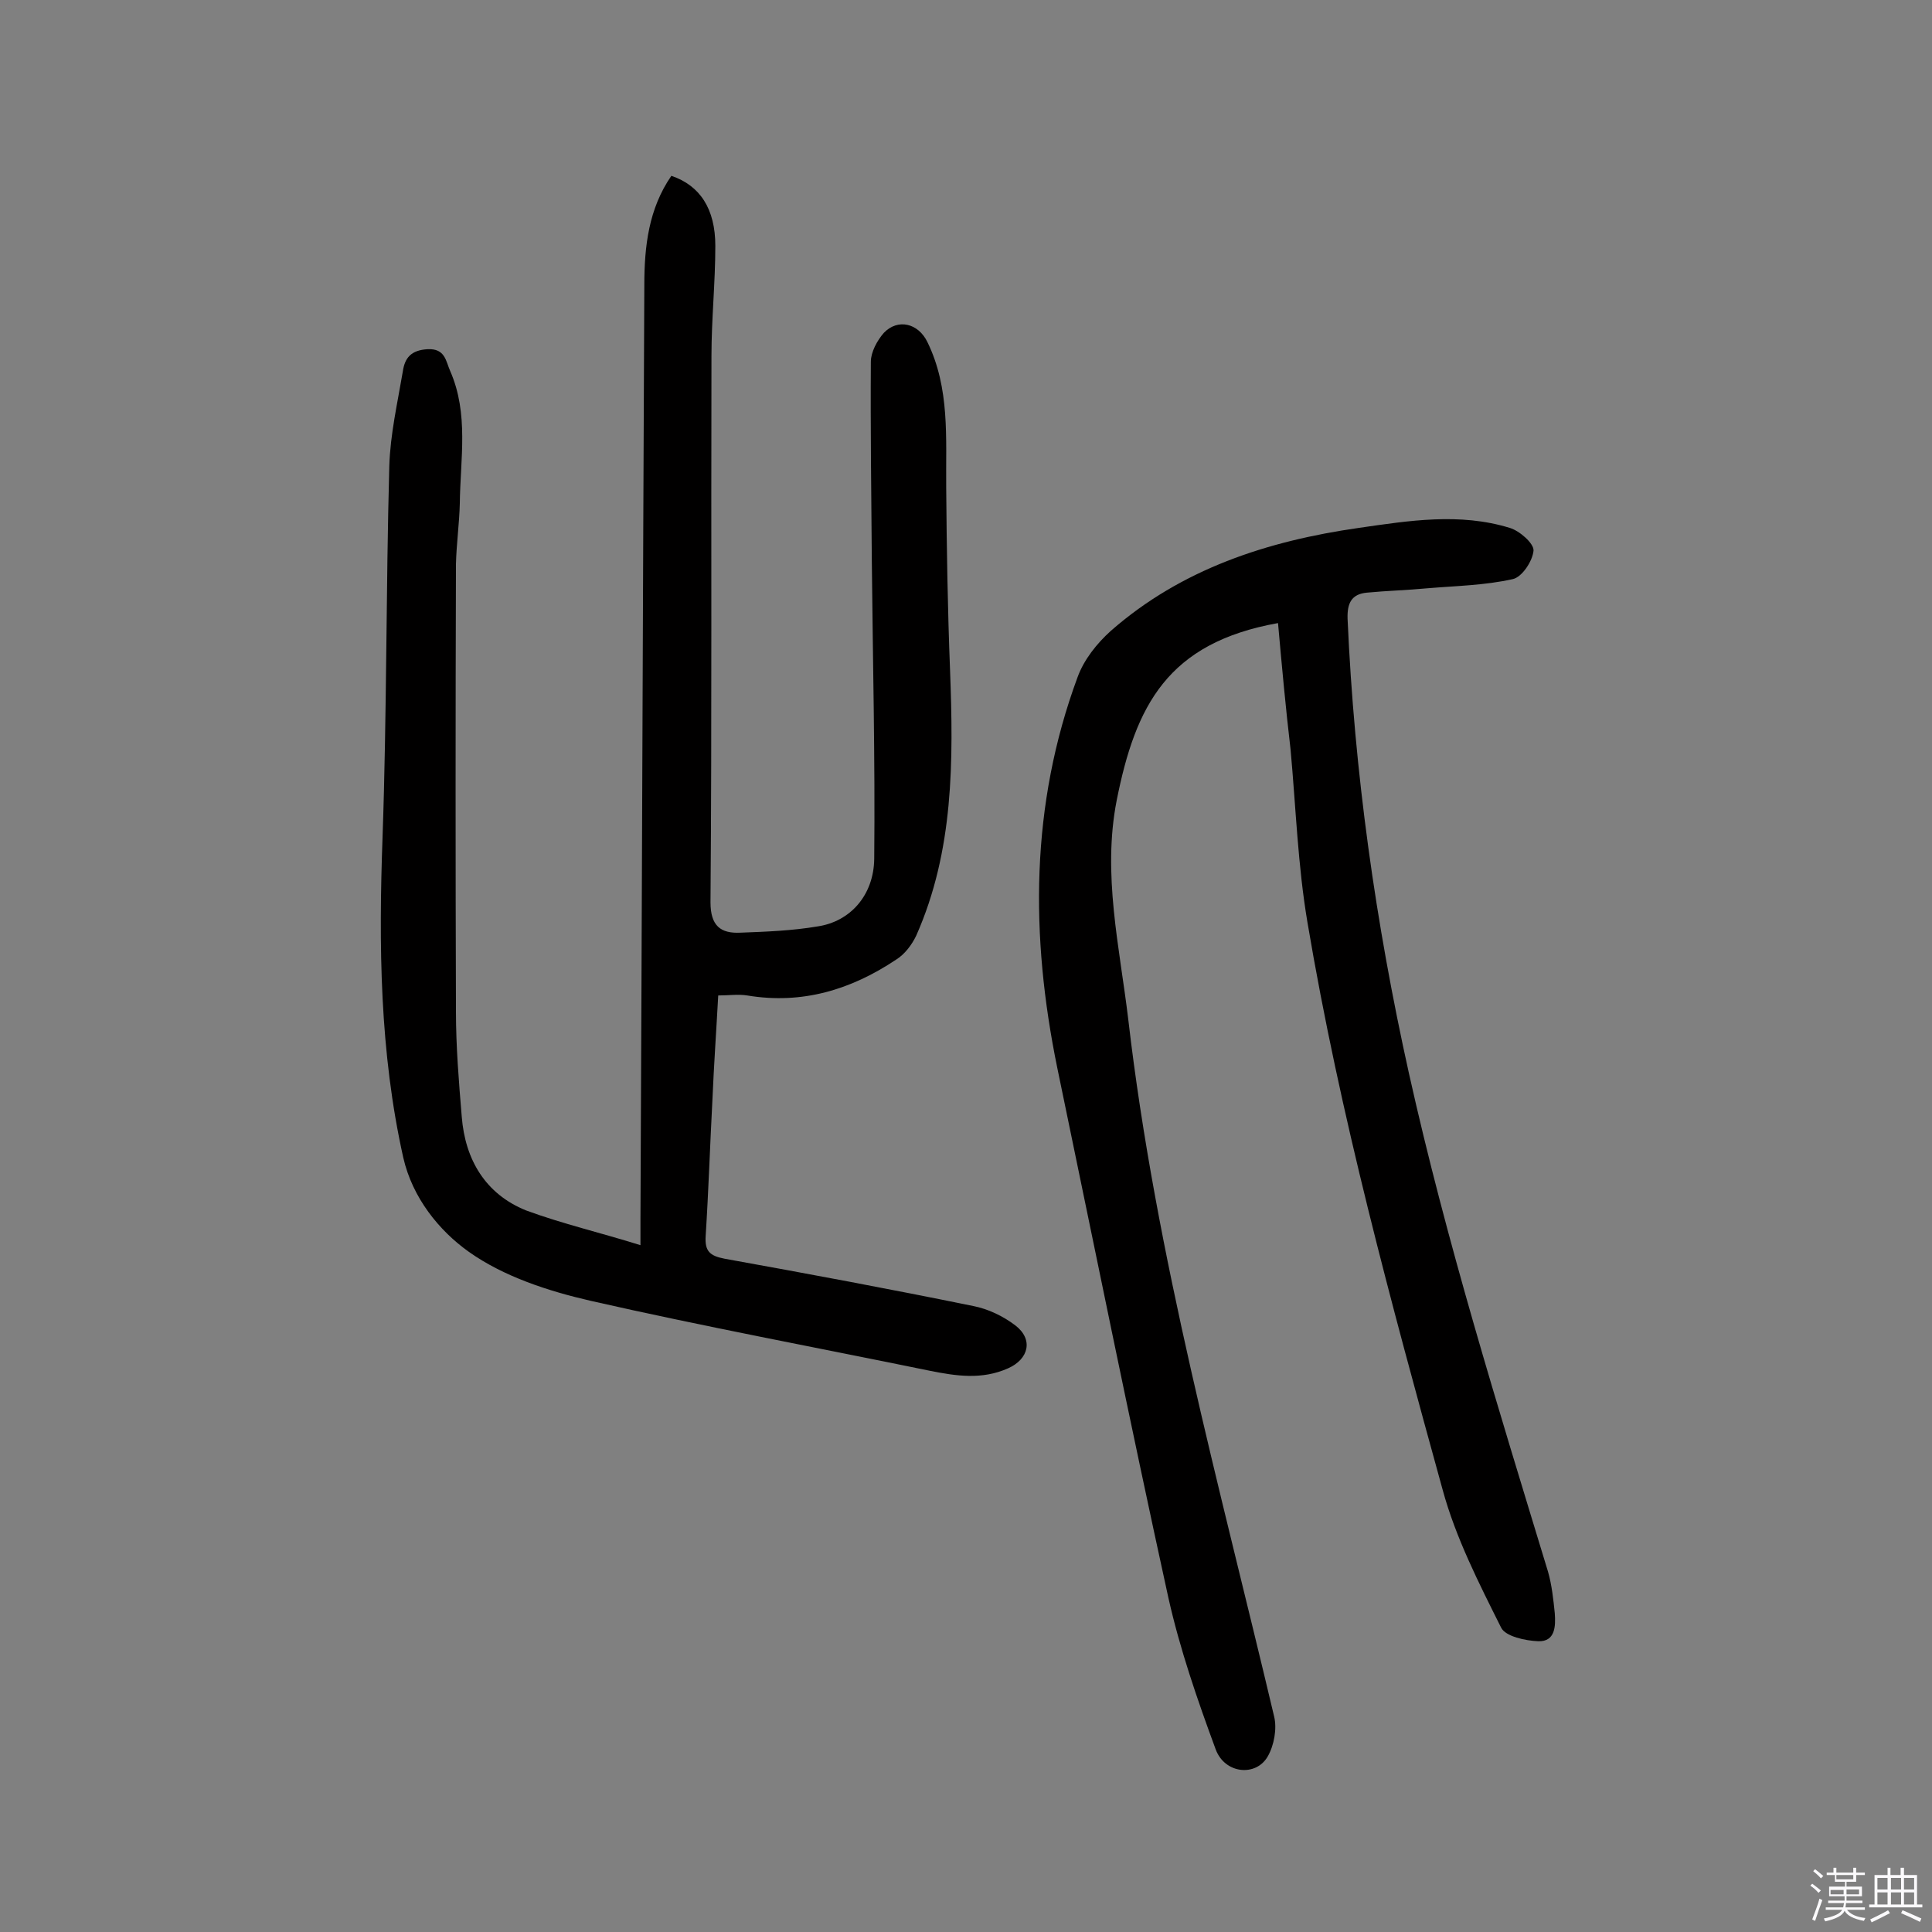
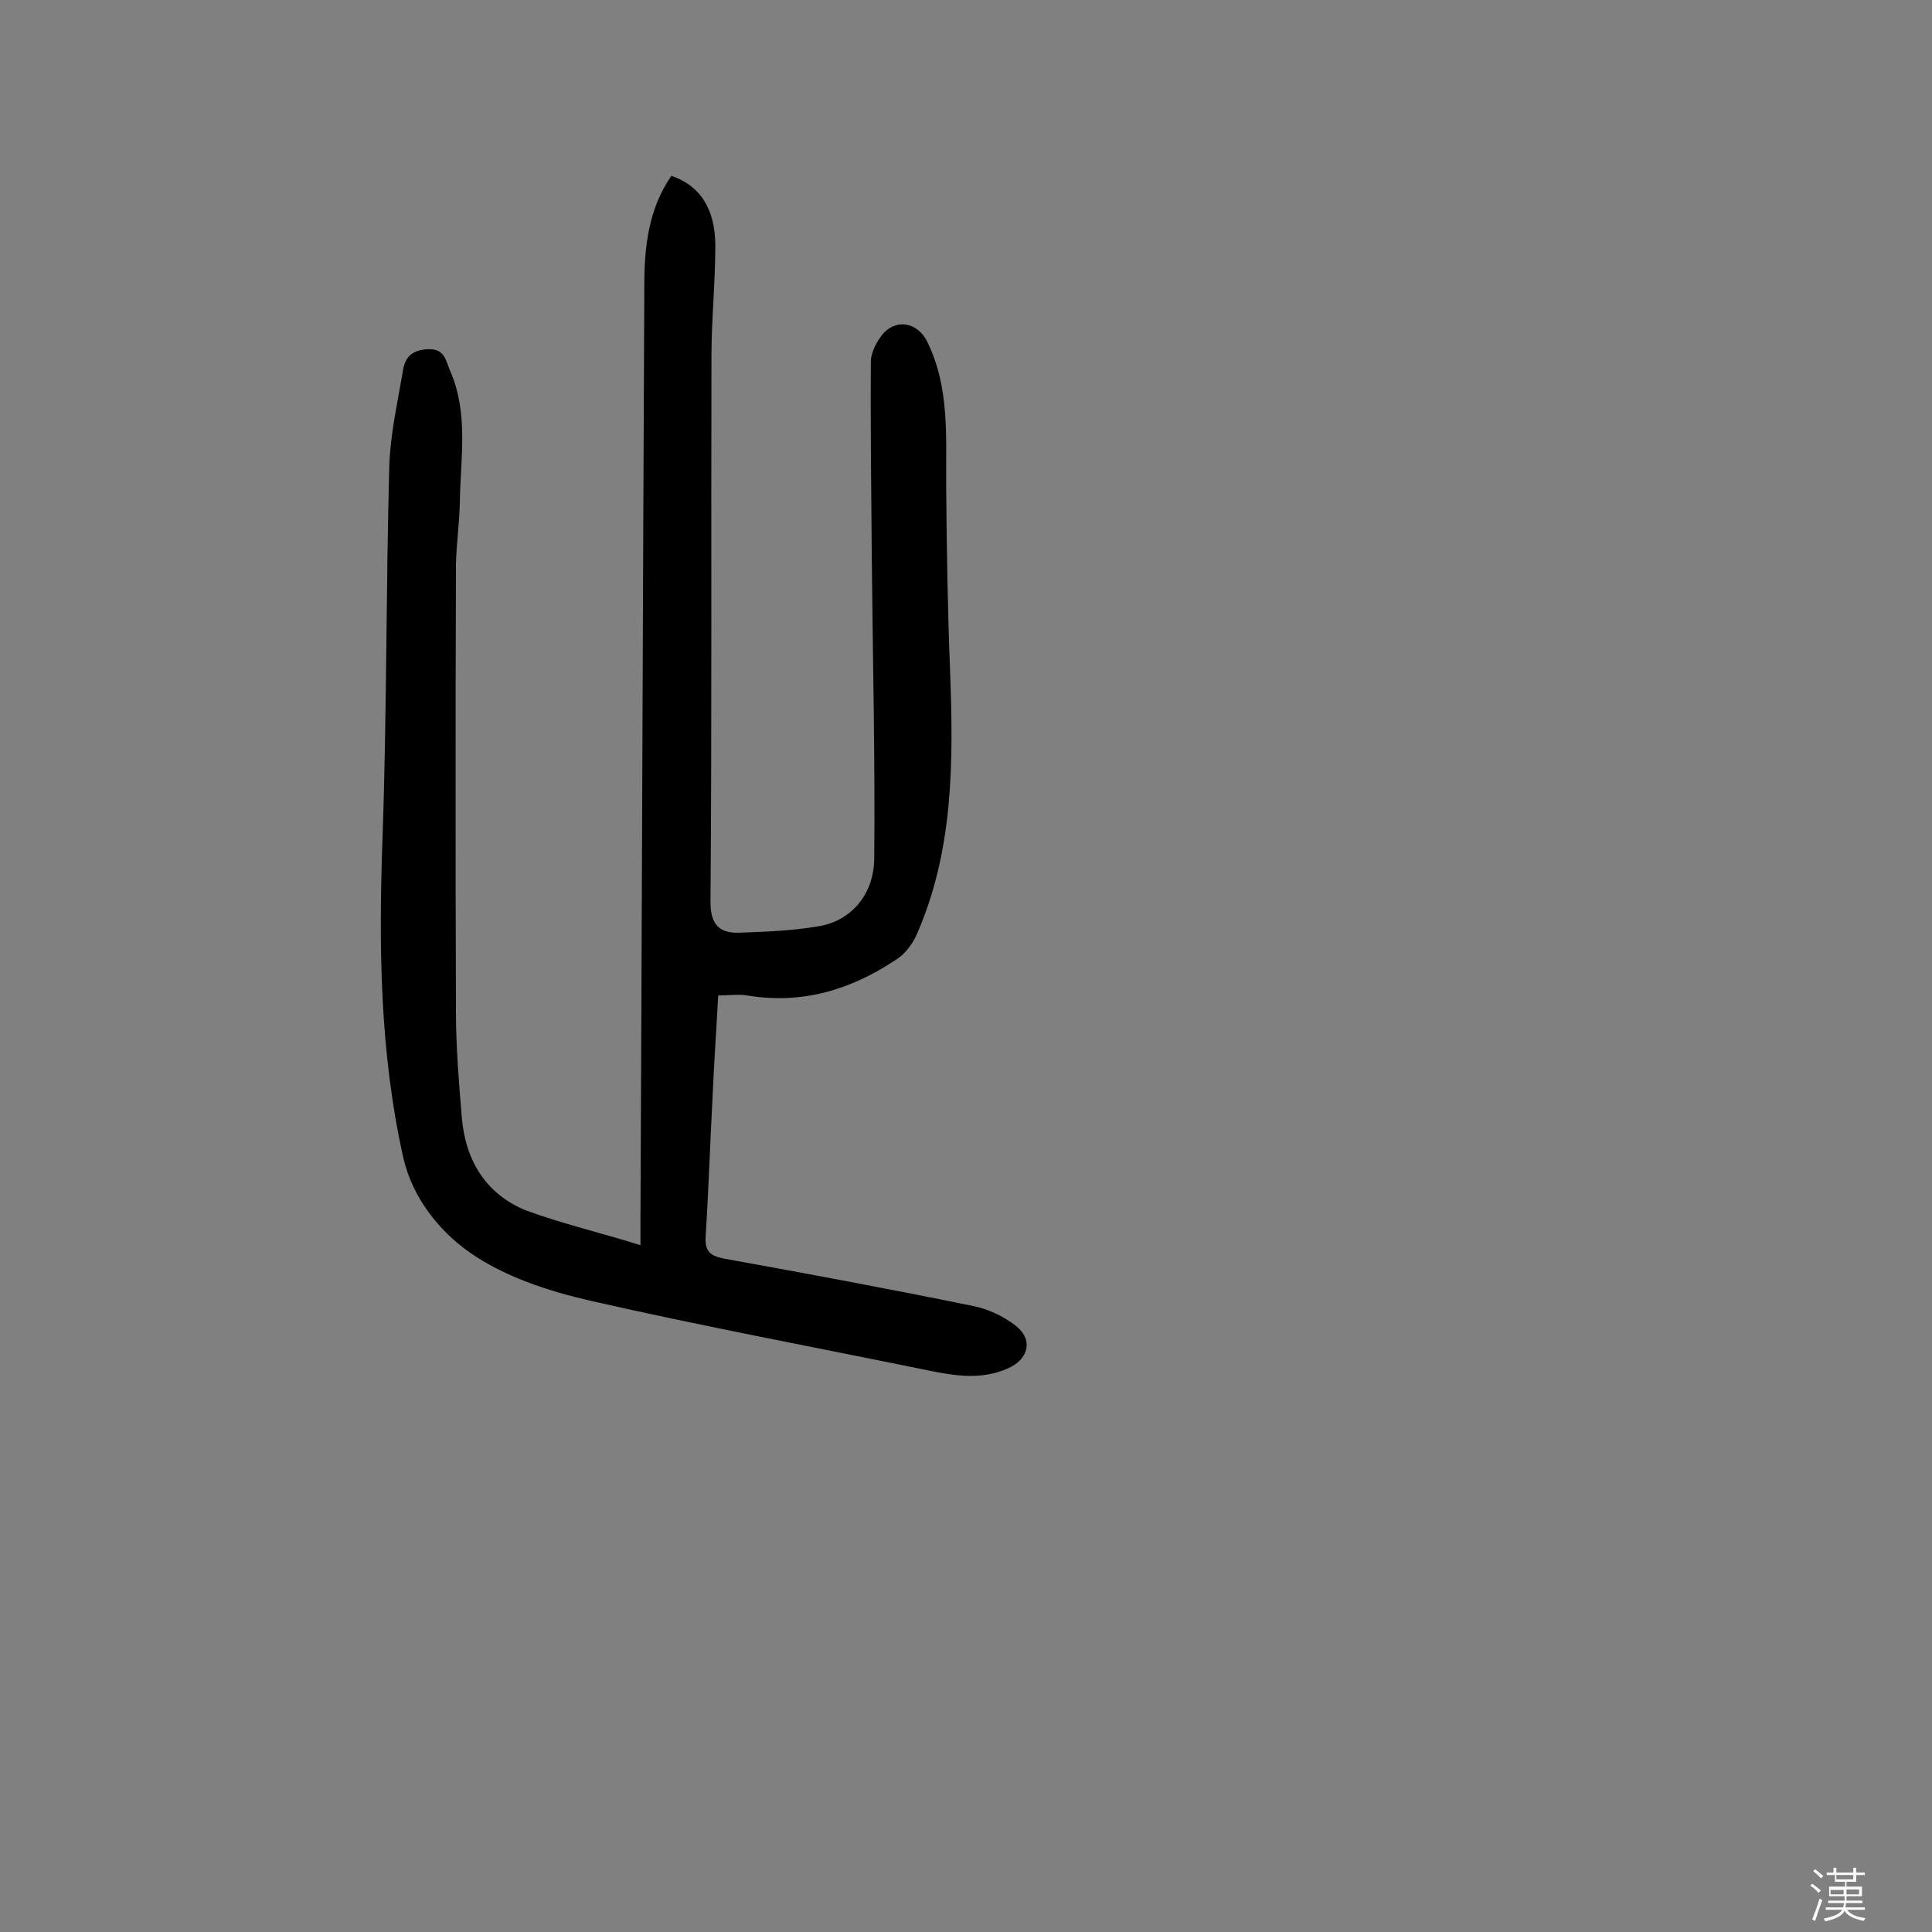
<svg xmlns="http://www.w3.org/2000/svg" enable-background="new 0 0 400 400" viewBox="0 0 400 400">
  <rect x="0" y="0" width="400" height="400" fill="#808080" stroke="none" />
  <path d="m374.8 390.4.4-.4c.7.5 1.3 1 1.8 1.4l-.5.5c-.5-.6-1.1-1.1-1.7-1.5zm1 7.3-.6-.3c.5-1.4 1.1-2.8 1.5-4.3.2.1.4.2.6.3-.5 1.3-1 2.8-1.5 4.3zm-.4-10.3.4-.4c.4.3 1 .8 1.7 1.4l-.5.5c-.4-.5-1-1-1.6-1.5zm2.5.3h1.7v-1h.6v1h3.5v-1h.6v1h1.8v.5h-1.8v1.4h-2v1h3.2v2h-3.2v.9h3.3v.5h-3.4c0 .3-.1.6-.1.9h4v.5h-3.7c.7.9 1.9 1.5 3.8 1.7-.1.2-.2.4-.3.6-2.1-.4-3.5-1.1-4-2.1-.4 1-1.8 1.7-4 2.2-.1-.2-.2-.4-.3-.6 2.1-.4 3.4-1 3.8-1.8h-3.4v-.5h3.6c.1-.3.1-.6.2-.9h-3.3v-.5h3.4c0-.3 0-.6 0-.9h-3.2v-2h3.3v-1h-2.1v-1.4h-1.7v-.5zm1.1 3.5v1h2.7c0-.3 0-.4 0-.4 0-.1 0-.2 0-.2 0-.1 0-.2 0-.3h-2.7zm1.2-3v.9h3.5v-.9zm4.7 3h-2.6v.6.4h2.6z" fill="#fbfafc" />
-   <path d="m393.6 386.7h.6v1.5h2.7v6.1h1.1v.6h-11v-.6h1.1v-6.1h2.7v-1.5h.6v1.5h2.1v-1.5zm-2.7 8.8.4.6c-1.2.6-2.5 1.3-3.8 1.9-.1-.2-.2-.4-.3-.6 1.2-.6 2.5-1.2 3.7-1.9zm-2.2-6.7v2.4h2.1v-2.4zm0 3v2.5h2.1v-2.5zm2.8-3v2.4h2.1v-2.4zm0 3v2.5h2.1v-2.5zm6 6.1c-1.4-.7-2.7-1.3-3.9-1.8l.3-.6c1.5.6 2.7 1.2 3.9 1.7zm-1.2-9.1h-2.1v2.4h2.1zm-2.1 3v2.5h2.1v-2.5z" fill="#fbfafc" />
  <g fill="#010000">
    <path d="m132.6 257.8c0-2.8 0-4.1 0-5.4.3-64.5.5-128.9.8-193.4 0-8 .9-15.8 5.6-22.6 5.9 2 9.1 6.8 9.1 14.5 0 7.6-.8 15.2-.8 22.8-.1 37.7.1 75.4-.2 113.1 0 4.9 2.1 6.5 6.2 6.3 5.3-.2 10.7-.4 16-1.3 6.7-1 11.6-6.4 11.7-14 .2-20.6-.3-41.1-.5-61.7-.1-13.7-.3-27.5-.2-41.2 0-2 1.3-4.4 2.7-6 2.9-3 7.1-2 9 1.9 4.7 9.6 3.8 19.9 3.9 30.1.1 12.6.3 25.2.8 37.9.7 18.7.8 37.3-7 54.9-.9 1.9-2.4 3.9-4.2 5-9.3 6.2-19.4 9.3-30.8 7.4-1.9-.3-3.8 0-6 0-.4 7.4-.9 14.5-1.2 21.6-.5 9.4-.8 18.8-1.4 28.2-.2 3.1.8 4.1 3.9 4.7 17.2 3.1 34.4 6.3 51.5 9.8 3.1.6 6.2 2.1 8.7 4 3.8 2.9 2.8 7-1.5 8.9-5.4 2.4-10.7 1.6-16.2.5-23.4-4.8-47-9.2-70.3-14.5-8.7-2-17.9-5-25.1-10.1-6.2-4.4-11.7-11.2-13.6-19.5-4.9-21.9-5.1-44-4.3-66.3.9-25.6.7-51.3 1.4-76.9.2-6.6 1.7-13.1 2.8-19.6.4-2.8 1.7-4.4 5.1-4.6 3.7-.2 3.8 2.5 4.7 4.5 3.9 8.9 2.1 18.2 2 27.4-.1 4.2-.7 8.4-.8 12.6-.1 30.9-.1 61.7 0 92.6 0 7.3.6 14.6 1.2 21.8.7 8.9 4.9 16 13.3 19.4 7.6 2.8 15.4 4.6 23.7 7.2z" />
-     <path d="m264.6 129c-22.9 4.1-29.5 17.1-33.4 36.7-3 15.3.6 30.3 2.4 45.4 5.7 49 18.9 96.5 30.2 144.3.6 2.5 0 5.9-1.3 8.2-2.4 4.3-8.9 3.7-10.8-1.4-3.8-10.3-7.4-20.7-9.8-31.4-8-36.5-15.4-73.1-23-109.7-5.6-27.3-5.6-54.4 4.2-80.9 1.3-3.6 4-7 6.9-9.6 14.6-12.8 32.4-18.6 51.3-21.3 10.4-1.5 20.9-3.2 31.3 0 2 .6 5 3.2 4.9 4.7-.2 2.2-2.4 5.5-4.3 5.9-5.8 1.3-11.8 1.4-17.7 1.9-4.2.4-8.3.5-12.5.9-3.2.3-4.1 2.2-4 5.4 1.4 31.8 5.8 63 12.7 94.1 7.8 35 18.4 69 28.8 103.2.8 2.8 1.1 5.7 1.4 8.6.2 2.7.1 5.9-3.4 5.8-2.7-.1-6.8-1-7.7-2.8-4.6-9.2-9.4-18.6-12.1-28.5-10.7-38.8-21.3-77.7-28-117.5-2-11.8-2.4-23.8-3.5-35.8-1-8.5-1.8-17.2-2.6-26.2z" />
  </g>
</svg>